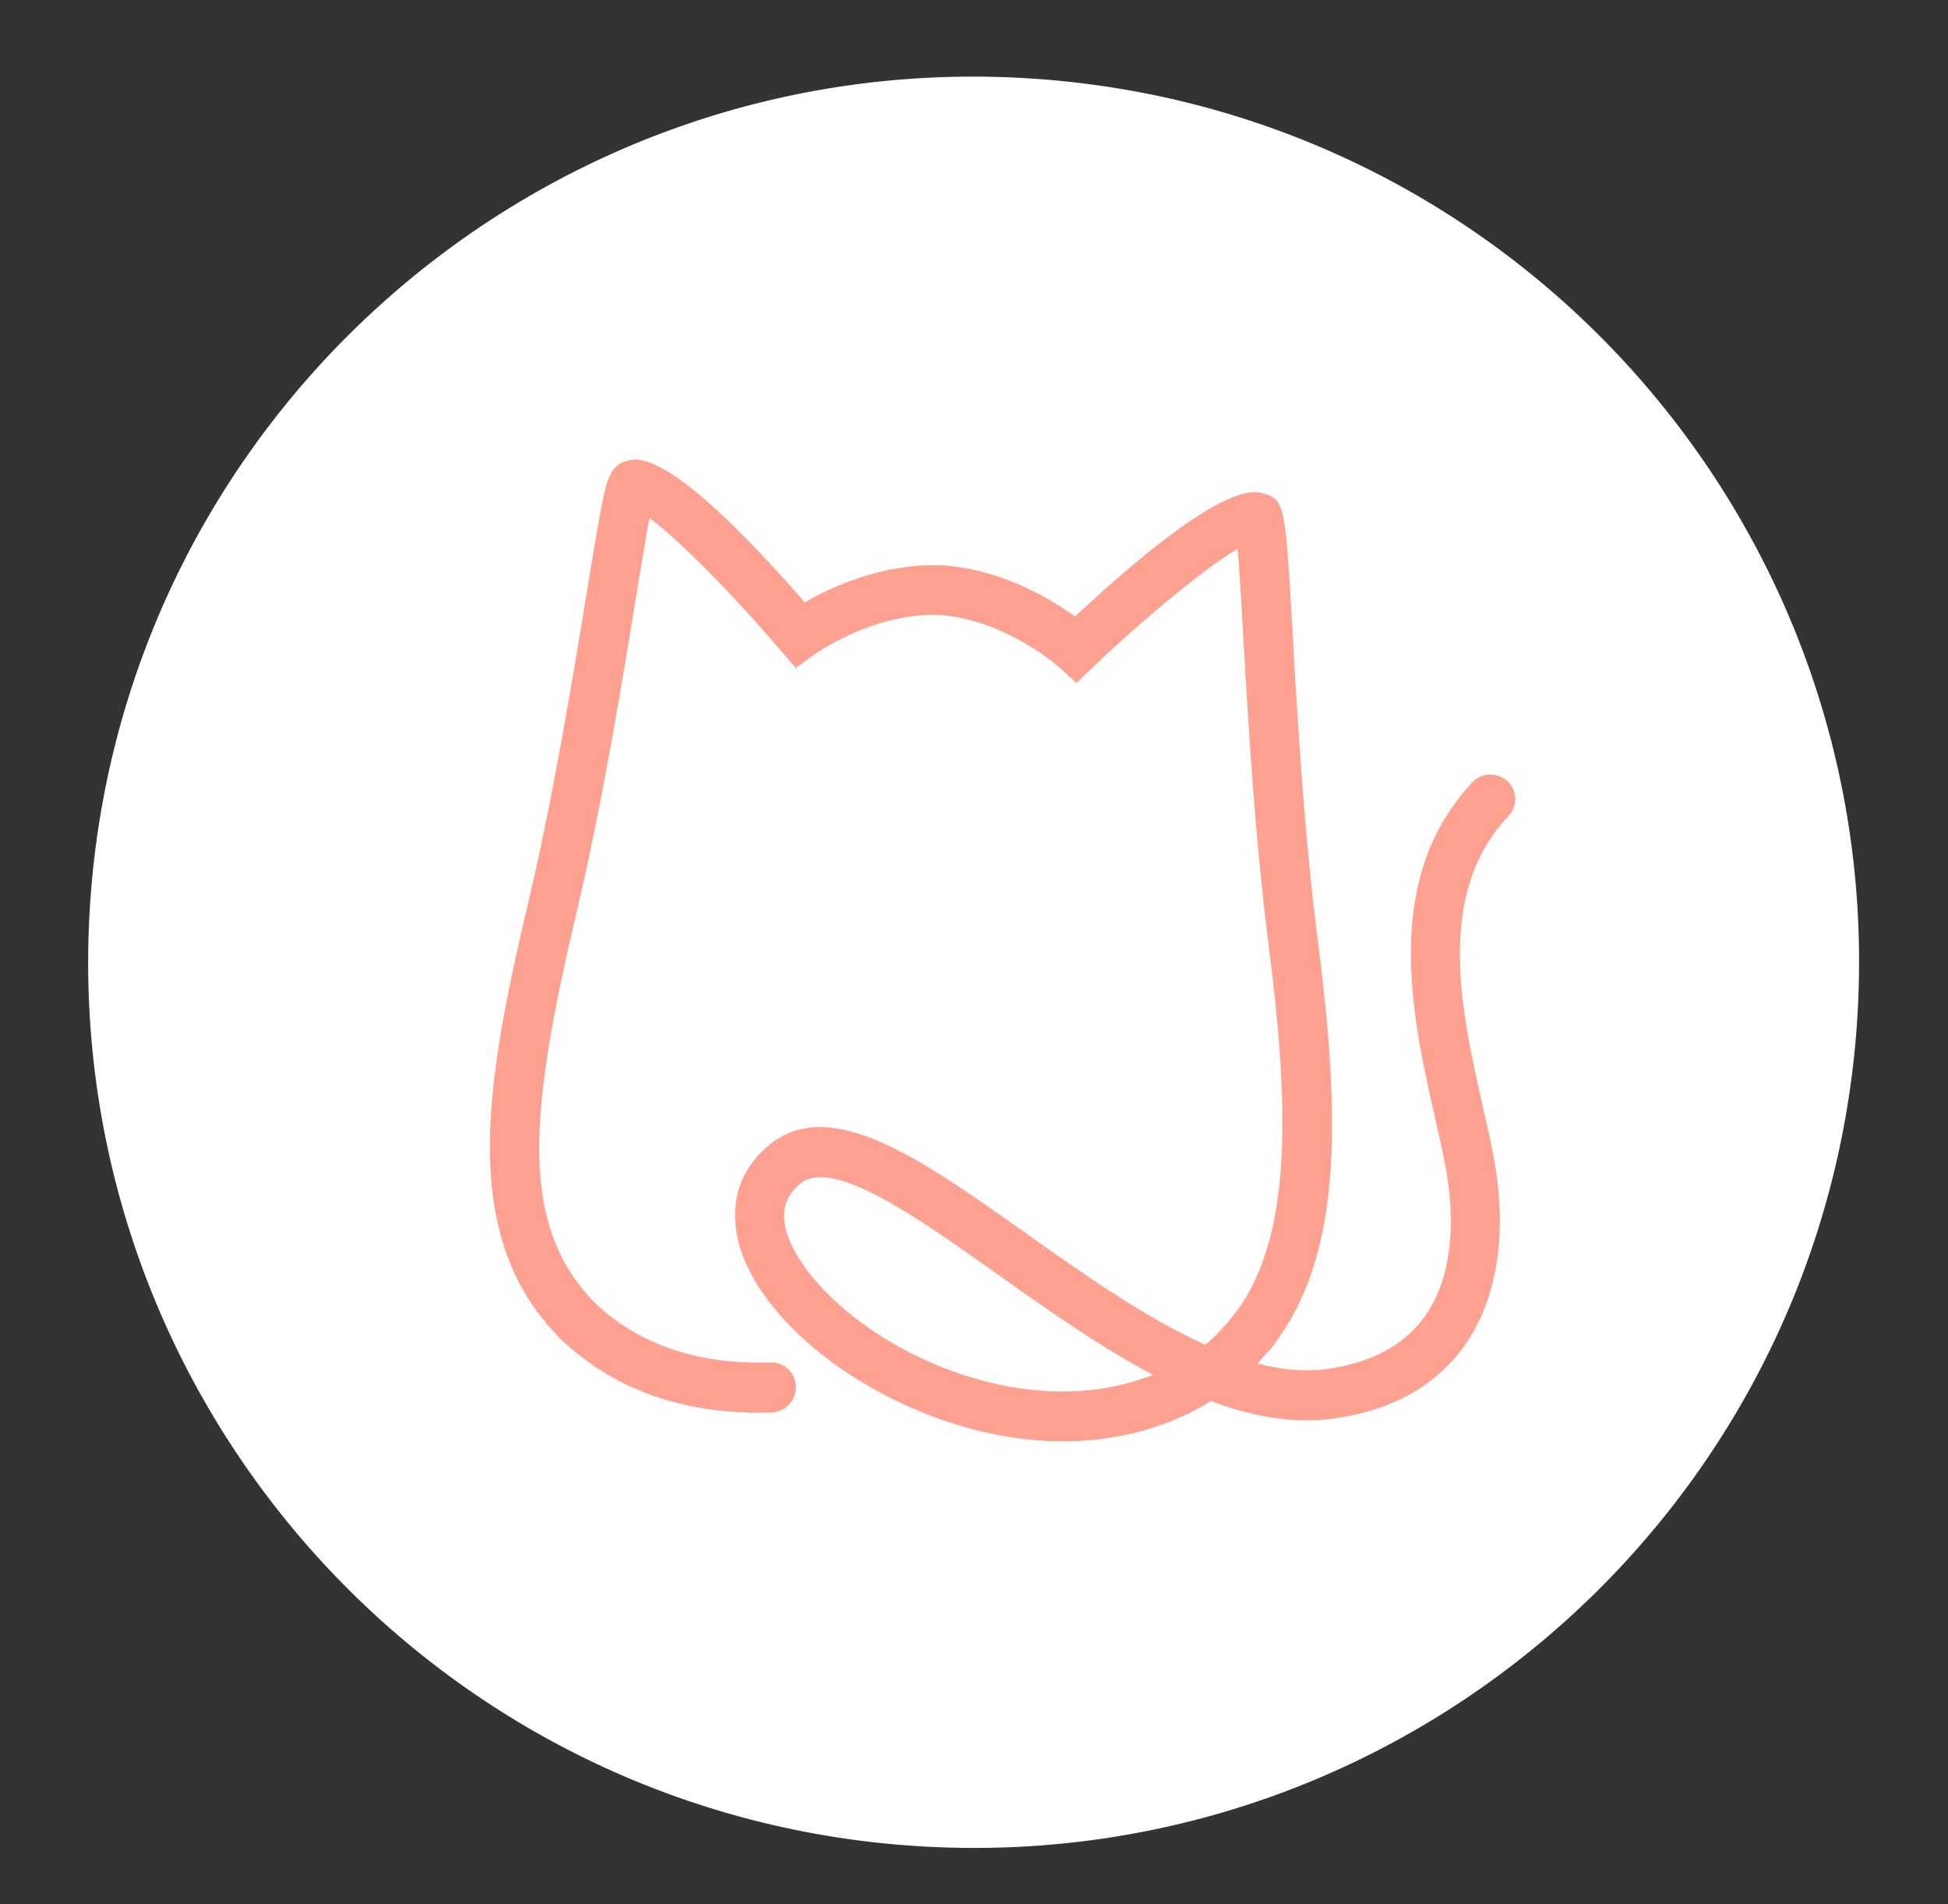
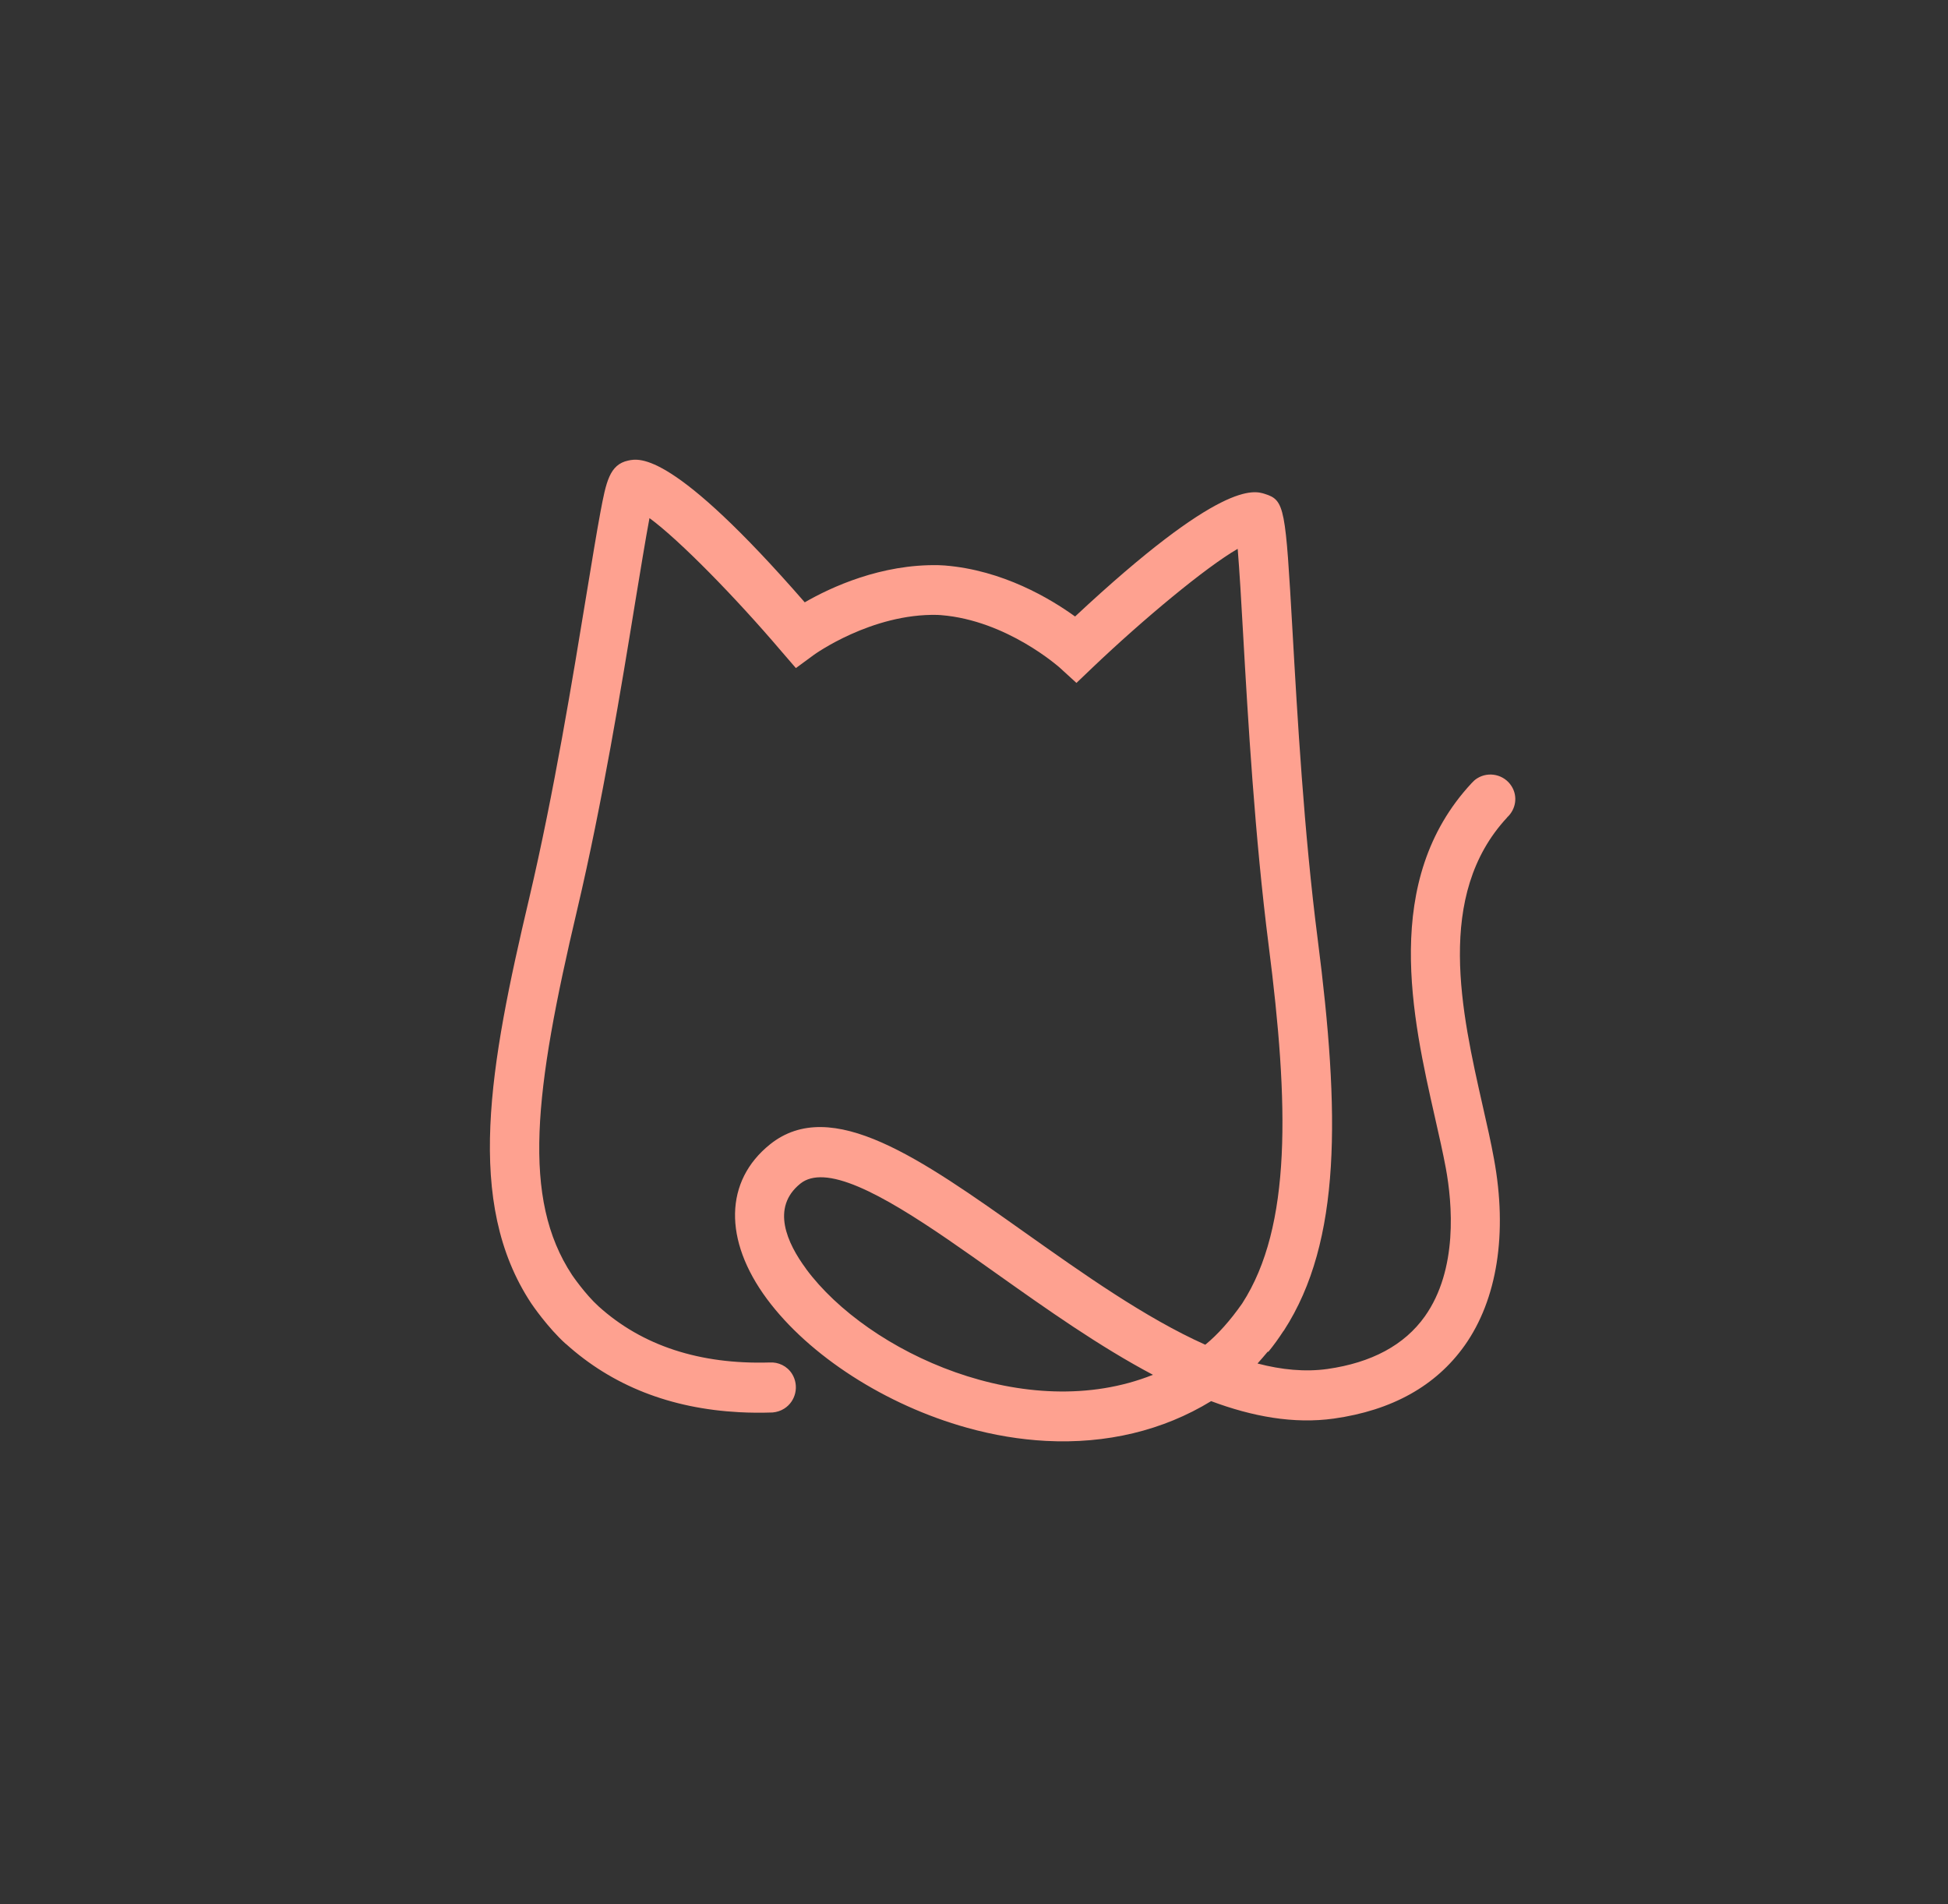
<svg xmlns="http://www.w3.org/2000/svg" width="44" height="43" viewBox="0 0 44 43" fill="none">
  <rect x="0" y="0" width="44" height="43" fill="#333333" stroke="none" />
-   <path d="M20.945 41.703C31.976 42.281 41.386 33.807 41.964 22.777C42.542 11.746 34.069 2.336 23.038 1.758C12.008 1.18 2.597 9.653 2.019 20.683C1.441 31.714 9.914 41.125 20.945 41.703Z" fill="white" />
  <path d="M12.782 30.348C13.827 31.292 15.143 31.809 16.7 31.891C16.945 31.904 17.195 31.906 17.453 31.897C17.543 31.888 17.633 31.862 17.715 31.809C17.977 31.642 18.054 31.293 17.892 31.028C17.779 30.846 17.579 30.755 17.382 30.768C15.805 30.815 14.505 30.389 13.523 29.503C13.216 29.226 12.922 28.793 12.922 28.793C11.78 27.064 12.065 24.656 13.039 20.535C13.606 18.128 14.037 15.505 14.349 13.588C14.466 12.884 14.582 12.165 14.67 11.7C15.344 12.192 16.625 13.503 17.642 14.699L17.977 15.087L18.388 14.785C18.388 14.785 19.683 13.85 21.176 13.886L21.255 13.891C22.744 14.01 23.922 15.067 23.934 15.075L24.314 15.422L24.687 15.066C25.826 13.982 27.235 12.81 27.956 12.394C27.995 12.865 28.039 13.596 28.078 14.308C28.188 16.247 28.343 18.901 28.656 21.353C29.114 24.93 29.181 27.696 28.059 29.433C27.794 29.813 27.504 30.14 27.224 30.367C25.865 29.759 24.46 28.76 23.155 27.837C20.805 26.172 18.778 24.733 17.393 25.842C16.364 26.667 16.338 28.003 17.322 29.332C18.273 30.615 20.004 31.73 21.84 32.241C22.444 32.41 23.043 32.508 23.624 32.539C24.988 32.61 26.267 32.307 27.356 31.641C28.29 31.99 29.222 32.161 30.127 32.035C31.441 31.85 32.432 31.298 33.08 30.388C33.818 29.349 34.055 27.853 33.745 26.171C33.678 25.802 33.589 25.406 33.493 24.986C33.012 22.862 32.411 20.215 34.042 18.461L34.039 18.461C34.24 18.279 34.289 17.982 34.14 17.751C33.975 17.491 33.627 17.413 33.366 17.576C33.316 17.607 33.275 17.646 33.237 17.688C31.198 19.882 31.901 22.98 32.413 25.241C32.506 25.65 32.593 26.035 32.657 26.378C32.804 27.174 32.935 28.668 32.183 29.727C31.723 30.374 30.982 30.773 29.982 30.915C29.478 30.985 28.95 30.934 28.404 30.791C28.482 30.707 28.558 30.613 28.637 30.521L28.647 30.529C28.77 30.38 28.88 30.225 28.983 30.067C28.988 30.06 28.996 30.05 29.002 30.043C30.304 28.03 30.267 25.136 29.763 21.209C29.453 18.798 29.303 16.165 29.194 14.245C29.034 11.463 29.024 11.297 28.57 11.154C28.324 11.076 27.586 10.838 24.283 13.922C23.727 13.52 22.651 12.875 21.339 12.77L21.207 12.763C19.904 12.734 18.769 13.26 18.177 13.602C15.204 10.189 14.448 10.346 14.192 10.4C13.764 10.489 13.689 10.895 13.562 11.565C13.477 12.019 13.372 12.664 13.249 13.409C12.937 15.31 12.512 17.91 11.955 20.278C11.059 24.07 10.492 27.152 11.998 29.431C12.012 29.453 12.37 29.98 12.782 30.351L12.782 30.348ZM18.207 28.653C17.778 28.073 17.407 27.268 18.079 26.728C18.215 26.619 18.393 26.576 18.602 26.587C19.513 26.635 21.036 27.715 22.515 28.765C23.639 29.562 24.833 30.407 26.042 31.046C23.19 32.187 19.611 30.551 18.207 28.655L18.207 28.653Z" fill="#FEA190" />
</svg>